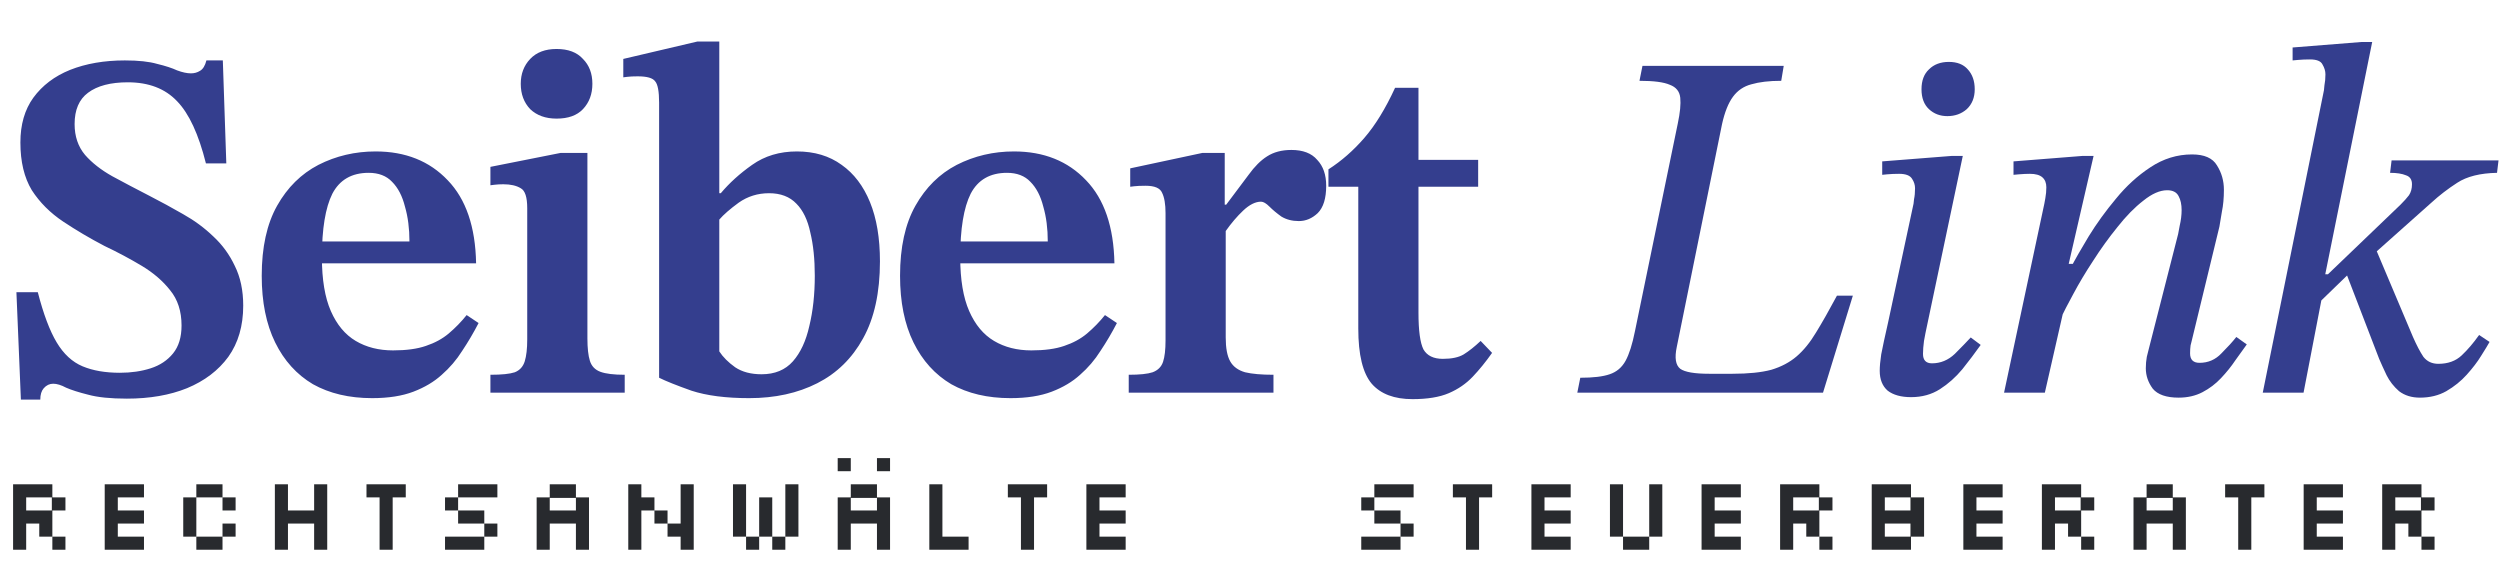
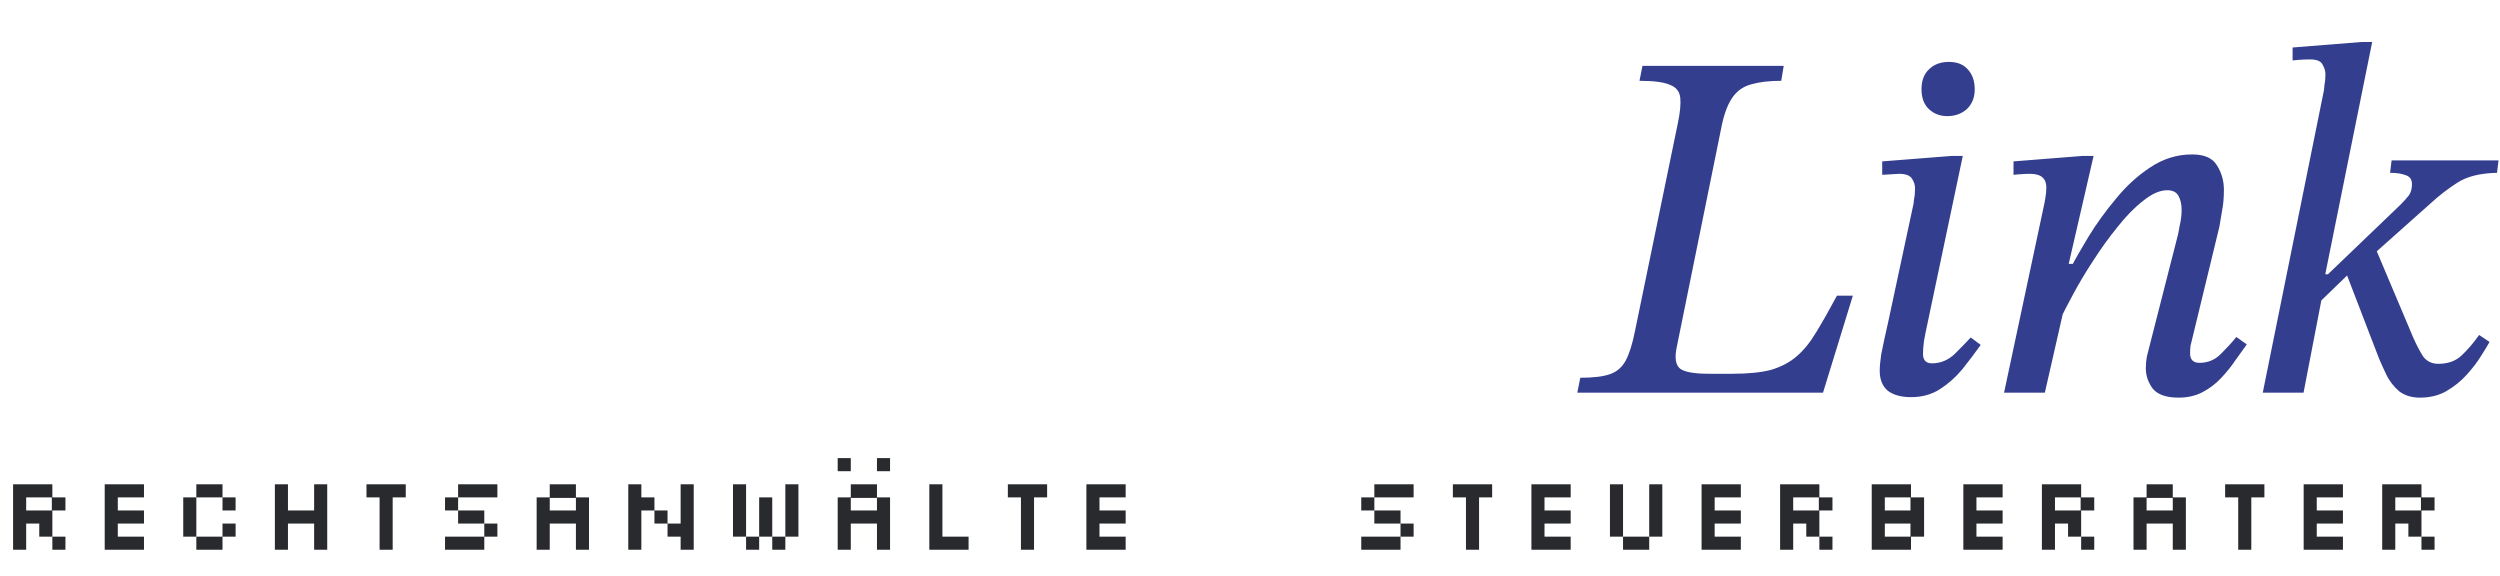
<svg xmlns="http://www.w3.org/2000/svg" width="191" height="44" viewBox="0 0 191 44" fill="none">
-   <path d="M139.278 30H120.506L120.734 28.86C121.722 28.86 122.469 28.771 122.976 28.594C123.508 28.417 123.913 28.075 124.192 27.568C124.471 27.061 124.711 26.301 124.914 25.288L128.182 9.442C128.359 8.606 128.423 7.947 128.372 7.466C128.321 6.985 128.055 6.655 127.574 6.478C127.118 6.275 126.345 6.174 125.256 6.174L125.484 5.034H136.276L136.086 6.174C135.174 6.174 134.414 6.263 133.806 6.44C133.223 6.592 132.755 6.909 132.4 7.39C132.045 7.871 131.767 8.568 131.564 9.48L128.106 26.504C127.929 27.34 128.017 27.897 128.372 28.176C128.727 28.429 129.461 28.556 130.576 28.556H132.362C133.578 28.556 134.566 28.455 135.326 28.252C136.086 28.024 136.732 27.682 137.264 27.226C137.796 26.77 138.29 26.162 138.746 25.402C139.227 24.617 139.759 23.679 140.342 22.59H141.558L139.278 30ZM146.005 30.342C145.245 30.342 144.649 30.177 144.219 29.848C143.813 29.493 143.611 28.987 143.611 28.328C143.611 27.999 143.649 27.581 143.725 27.074C143.826 26.542 144.003 25.719 144.257 24.604L146.195 15.56C146.195 15.56 146.207 15.446 146.233 15.218C146.283 14.99 146.309 14.711 146.309 14.382C146.309 14.129 146.233 13.888 146.081 13.66C145.929 13.407 145.599 13.28 145.093 13.28C144.763 13.28 144.459 13.293 144.181 13.318C143.927 13.343 143.801 13.356 143.801 13.356V12.33L149.121 11.912H149.957L147.107 25.44C147.107 25.44 147.069 25.643 146.993 26.048C146.942 26.428 146.917 26.757 146.917 27.036C146.917 27.517 147.145 27.758 147.601 27.758C148.259 27.758 148.842 27.517 149.349 27.036C149.855 26.529 150.261 26.111 150.565 25.782L151.325 26.352C150.894 26.96 150.425 27.581 149.919 28.214C149.412 28.822 148.842 29.329 148.209 29.734C147.575 30.139 146.841 30.342 146.005 30.342ZM148.779 8.872C148.221 8.872 147.753 8.695 147.373 8.34C146.993 7.985 146.803 7.479 146.803 6.82C146.803 6.161 146.993 5.655 147.373 5.3C147.753 4.92 148.259 4.73 148.893 4.73C149.526 4.73 150.007 4.92 150.337 5.3C150.691 5.68 150.869 6.187 150.869 6.82C150.869 7.453 150.666 7.96 150.261 8.34C149.855 8.695 149.361 8.872 148.779 8.872ZM166.448 30.38C165.511 30.38 164.852 30.152 164.472 29.696C164.117 29.215 163.94 28.695 163.94 28.138C163.94 27.834 163.965 27.543 164.016 27.264C164.092 26.96 164.143 26.757 164.168 26.656L166.41 17.878C166.41 17.878 166.448 17.675 166.524 17.27C166.625 16.839 166.676 16.434 166.676 16.054C166.676 15.623 166.6 15.269 166.448 14.99C166.296 14.686 166.005 14.534 165.574 14.534C165.017 14.534 164.409 14.8 163.75 15.332C163.091 15.839 162.433 16.51 161.774 17.346C161.115 18.157 160.495 19.018 159.912 19.93C159.329 20.817 158.823 21.665 158.392 22.476C157.961 23.261 157.645 23.882 157.442 24.338L158.164 20.538C158.519 19.854 158.987 19.031 159.57 18.068C160.178 17.08 160.875 16.117 161.66 15.18C162.445 14.217 163.319 13.419 164.282 12.786C165.27 12.127 166.334 11.798 167.474 11.798C168.411 11.798 169.045 12.077 169.374 12.634C169.729 13.191 169.906 13.812 169.906 14.496C169.906 15.129 169.855 15.687 169.754 16.168C169.678 16.649 169.615 17.029 169.564 17.308L167.436 26.086C167.436 26.086 167.411 26.187 167.36 26.39C167.335 26.567 167.322 26.77 167.322 26.998C167.322 27.479 167.563 27.72 168.044 27.72C168.703 27.72 169.26 27.479 169.716 26.998C170.197 26.517 170.577 26.099 170.856 25.744L171.654 26.314C171.401 26.669 171.109 27.074 170.78 27.53C170.476 27.986 170.109 28.442 169.678 28.898C169.273 29.329 168.804 29.683 168.272 29.962C167.74 30.241 167.132 30.38 166.448 30.38ZM156.226 30H153.11L156.188 15.56C156.188 15.56 156.213 15.421 156.264 15.142C156.315 14.863 156.34 14.585 156.34 14.306C156.34 13.977 156.239 13.723 156.036 13.546C155.833 13.369 155.517 13.28 155.086 13.28C154.833 13.28 154.554 13.293 154.25 13.318C153.971 13.343 153.832 13.356 153.832 13.356V12.33L159.114 11.912H159.95L158.05 20.158H158.468L156.226 30ZM175.991 30H172.875L177.549 6.896C177.549 6.896 177.562 6.769 177.587 6.516C177.638 6.263 177.663 5.984 177.663 5.68C177.663 5.427 177.587 5.173 177.435 4.92C177.309 4.667 176.992 4.54 176.485 4.54C176.156 4.54 175.852 4.553 175.573 4.578C175.295 4.603 175.155 4.616 175.155 4.616V3.628L180.399 3.21H181.235L177.549 21.45L177.435 22.514L175.991 30ZM184.883 30.38C184.25 30.38 183.718 30.215 183.287 29.886C182.882 29.531 182.565 29.126 182.337 28.67C182.109 28.189 181.919 27.771 181.767 27.416L179.107 20.5L181.349 18.638L184.351 25.744C184.63 26.377 184.896 26.884 185.149 27.264C185.428 27.619 185.808 27.796 186.289 27.796C187.024 27.796 187.619 27.581 188.075 27.15C188.531 26.719 188.975 26.2 189.405 25.592L190.203 26.124C190.077 26.352 189.861 26.707 189.557 27.188C189.279 27.644 188.911 28.125 188.455 28.632C188.025 29.113 187.505 29.531 186.897 29.886C186.315 30.215 185.643 30.38 184.883 30.38ZM179.411 20.956L176.941 23.35L177.131 20.956H177.853L183.401 15.636C183.68 15.357 183.895 15.117 184.047 14.914C184.199 14.686 184.275 14.407 184.275 14.078C184.275 13.723 184.123 13.495 183.819 13.394C183.515 13.267 183.11 13.204 182.603 13.204L182.717 12.254H190.887L190.773 13.204C189.481 13.229 188.468 13.483 187.733 13.964C187.024 14.42 186.365 14.927 185.757 15.484L181.235 19.512L179.411 20.956Z" fill="#343E8E" />
-   <path d="M3.078 30.532H1.596L1.254 22.324H2.888C3.319 23.996 3.8 25.275 4.332 26.162C4.864 27.049 5.523 27.657 6.308 27.986C7.093 28.315 8.043 28.48 9.158 28.48C10.019 28.48 10.805 28.366 11.514 28.138C12.223 27.91 12.793 27.53 13.224 26.998C13.655 26.466 13.87 25.757 13.87 24.87C13.87 23.781 13.579 22.881 12.996 22.172C12.439 21.463 11.717 20.842 10.83 20.31C9.943 19.778 8.993 19.271 7.98 18.79C6.865 18.207 5.814 17.587 4.826 16.928C3.838 16.269 3.04 15.471 2.432 14.534C1.849 13.571 1.558 12.355 1.558 10.886C1.558 9.518 1.887 8.378 2.546 7.466C3.23 6.529 4.167 5.819 5.358 5.338C6.574 4.857 7.967 4.616 9.538 4.616C10.577 4.616 11.4 4.705 12.008 4.882C12.641 5.034 13.148 5.199 13.528 5.376C13.933 5.528 14.288 5.604 14.592 5.604C14.845 5.604 15.073 5.541 15.276 5.414C15.504 5.287 15.669 5.021 15.77 4.616H17.024L17.29 12.482H15.732C15.175 10.253 14.44 8.669 13.528 7.732C12.616 6.769 11.362 6.288 9.766 6.288C8.449 6.288 7.435 6.554 6.726 7.086C6.042 7.593 5.7 8.391 5.7 9.48C5.7 10.417 5.966 11.203 6.498 11.836C7.03 12.444 7.727 12.989 8.588 13.47C9.475 13.951 10.412 14.445 11.4 14.952C12.287 15.408 13.148 15.877 13.984 16.358C14.845 16.839 15.618 17.409 16.302 18.068C16.986 18.701 17.531 19.449 17.936 20.31C18.367 21.171 18.582 22.185 18.582 23.35C18.582 24.895 18.202 26.2 17.442 27.264C16.682 28.303 15.631 29.101 14.288 29.658C12.971 30.19 11.438 30.456 9.69 30.456C8.449 30.456 7.461 30.355 6.726 30.152C6.017 29.975 5.459 29.797 5.054 29.62C4.674 29.417 4.345 29.316 4.066 29.316C3.787 29.316 3.547 29.43 3.344 29.658C3.167 29.861 3.078 30.152 3.078 30.532ZM28.432 30.418C26.684 30.418 25.177 30.063 23.91 29.354C22.669 28.619 21.706 27.555 21.022 26.162C20.338 24.769 19.996 23.071 19.996 21.07C19.996 18.891 20.389 17.105 21.174 15.712C21.959 14.319 23.011 13.28 24.328 12.596C25.671 11.912 27.128 11.57 28.698 11.57C30.978 11.57 32.815 12.305 34.208 13.774C35.602 15.218 36.324 17.333 36.374 20.12H24.252L24.214 18.448H31.282C31.282 17.46 31.168 16.573 30.94 15.788C30.738 14.977 30.408 14.344 29.952 13.888C29.521 13.432 28.926 13.204 28.166 13.204C26.874 13.204 25.95 13.736 25.392 14.8C24.86 15.864 24.594 17.485 24.594 19.664C24.594 21.361 24.822 22.729 25.278 23.768C25.734 24.807 26.367 25.567 27.178 26.048C27.989 26.529 28.939 26.77 30.028 26.77C31.041 26.77 31.878 26.656 32.536 26.428C33.22 26.2 33.803 25.883 34.284 25.478C34.791 25.047 35.247 24.579 35.652 24.072L36.564 24.68C36.184 25.415 35.766 26.124 35.31 26.808C34.88 27.492 34.36 28.1 33.752 28.632C33.169 29.164 32.447 29.595 31.586 29.924C30.725 30.253 29.674 30.418 28.432 30.418ZM47.728 30H37.468V28.632C38.329 28.632 38.95 28.569 39.33 28.442C39.71 28.29 39.963 28.011 40.09 27.606C40.216 27.201 40.28 26.643 40.28 25.934V15.902C40.28 15.066 40.115 14.559 39.786 14.382C39.456 14.179 39.013 14.078 38.456 14.078C38.202 14.078 37.974 14.091 37.772 14.116C37.569 14.141 37.468 14.154 37.468 14.154V12.748L42.826 11.684H44.878V25.858C44.878 26.593 44.941 27.163 45.068 27.568C45.194 27.973 45.46 28.252 45.866 28.404C46.271 28.556 46.892 28.632 47.728 28.632V30ZM42.522 9.062C41.686 9.062 41.014 8.821 40.508 8.34C40.026 7.833 39.786 7.187 39.786 6.402C39.786 5.642 40.026 5.009 40.508 4.502C40.989 3.995 41.66 3.742 42.522 3.742C43.408 3.742 44.08 3.995 44.536 4.502C45.017 4.983 45.258 5.617 45.258 6.402C45.258 7.187 45.017 7.833 44.536 8.34C44.08 8.821 43.408 9.062 42.522 9.062ZM53.282 3.172H54.954V14.762H55.068C55.727 13.977 56.525 13.255 57.462 12.596C58.425 11.912 59.565 11.57 60.882 11.57C62.224 11.57 63.364 11.912 64.302 12.596C65.239 13.255 65.961 14.205 66.468 15.446C66.975 16.687 67.228 18.195 67.228 19.968C67.228 22.349 66.797 24.313 65.936 25.858C65.1 27.378 63.934 28.518 62.44 29.278C60.945 30.038 59.21 30.418 57.234 30.418C55.461 30.418 53.991 30.228 52.826 29.848C51.686 29.443 50.862 29.113 50.356 28.86V7.846C50.356 6.985 50.255 6.44 50.052 6.212C49.874 5.959 49.431 5.832 48.722 5.832C48.392 5.832 48.127 5.845 47.924 5.87C47.721 5.895 47.62 5.908 47.62 5.908V4.502L53.282 3.172ZM54.954 16.776V26.846C55.233 27.277 55.638 27.682 56.17 28.062C56.702 28.417 57.373 28.594 58.184 28.594C59.197 28.594 59.995 28.265 60.578 27.606C61.16 26.947 61.578 26.048 61.832 24.908C62.111 23.768 62.25 22.489 62.25 21.07C62.25 19.803 62.136 18.701 61.908 17.764C61.705 16.801 61.35 16.067 60.844 15.56C60.337 15.028 59.641 14.762 58.754 14.762C57.892 14.762 57.12 15.003 56.436 15.484C55.777 15.965 55.283 16.396 54.954 16.776ZM77.2 30.418C75.452 30.418 73.944 30.063 72.678 29.354C71.436 28.619 70.474 27.555 69.79 26.162C69.106 24.769 68.764 23.071 68.764 21.07C68.764 18.891 69.156 17.105 69.942 15.712C70.727 14.319 71.778 13.28 73.096 12.596C74.438 11.912 75.895 11.57 77.466 11.57C79.746 11.57 81.582 12.305 82.976 13.774C84.369 15.218 85.091 17.333 85.142 20.12H73.02L72.982 18.448H80.05C80.05 17.46 79.936 16.573 79.708 15.788C79.505 14.977 79.176 14.344 78.72 13.888C78.289 13.432 77.694 13.204 76.934 13.204C75.642 13.204 74.717 13.736 74.16 14.8C73.628 15.864 73.362 17.485 73.362 19.664C73.362 21.361 73.59 22.729 74.046 23.768C74.502 24.807 75.135 25.567 75.946 26.048C76.756 26.529 77.706 26.77 78.796 26.77C79.809 26.77 80.645 26.656 81.304 26.428C81.988 26.2 82.57 25.883 83.052 25.478C83.558 25.047 84.014 24.579 84.42 24.072L85.332 24.68C84.952 25.415 84.534 26.124 84.078 26.808C83.647 27.492 83.128 28.1 82.52 28.632C81.937 29.164 81.215 29.595 80.354 29.924C79.492 30.253 78.441 30.418 77.2 30.418ZM97.293 30H86.235V28.632C87.071 28.632 87.679 28.569 88.059 28.442C88.465 28.29 88.731 28.024 88.857 27.644C88.984 27.264 89.047 26.719 89.047 26.01V16.282C89.047 15.598 88.959 15.079 88.781 14.724C88.629 14.369 88.211 14.192 87.527 14.192C87.147 14.192 86.856 14.205 86.653 14.23C86.451 14.255 86.349 14.268 86.349 14.268V12.862L91.859 11.684H93.569V15.636H93.683C94.367 14.724 94.937 13.964 95.393 13.356C95.849 12.723 96.318 12.254 96.799 11.95C97.306 11.621 97.927 11.456 98.661 11.456C99.548 11.456 100.207 11.709 100.637 12.216C101.093 12.697 101.321 13.356 101.321 14.192C101.321 15.155 101.106 15.851 100.675 16.282C100.245 16.687 99.763 16.89 99.231 16.89C98.725 16.89 98.281 16.776 97.901 16.548C97.547 16.295 97.243 16.041 96.989 15.788C96.736 15.535 96.521 15.408 96.343 15.408C95.913 15.408 95.457 15.636 94.975 16.092C94.519 16.523 94.076 17.042 93.645 17.65V25.782C93.645 26.593 93.759 27.201 93.987 27.606C94.215 28.011 94.595 28.29 95.127 28.442C95.659 28.569 96.381 28.632 97.293 28.632V30ZM113.121 26.048L113.995 26.96C113.513 27.644 113.019 28.252 112.513 28.784C112.006 29.316 111.398 29.734 110.689 30.038C109.979 30.342 109.055 30.494 107.915 30.494C106.521 30.494 105.483 30.101 104.799 29.316C104.115 28.505 103.773 27.099 103.773 25.098V14.268H101.493V12.938C102.481 12.305 103.393 11.507 104.229 10.544C105.065 9.581 105.85 8.302 106.585 6.706H108.371V12.216H112.931V14.268H108.371V23.882C108.371 25.25 108.497 26.187 108.751 26.694C109.029 27.175 109.523 27.416 110.233 27.416C110.917 27.416 111.449 27.302 111.829 27.074C112.234 26.821 112.665 26.479 113.121 26.048Z" fill="#343E8E" />
+   <path d="M139.278 30H120.506L120.734 28.86C121.722 28.86 122.469 28.771 122.976 28.594C123.508 28.417 123.913 28.075 124.192 27.568C124.471 27.061 124.711 26.301 124.914 25.288L128.182 9.442C128.359 8.606 128.423 7.947 128.372 7.466C128.321 6.985 128.055 6.655 127.574 6.478C127.118 6.275 126.345 6.174 125.256 6.174L125.484 5.034H136.276L136.086 6.174C135.174 6.174 134.414 6.263 133.806 6.44C133.223 6.592 132.755 6.909 132.4 7.39C132.045 7.871 131.767 8.568 131.564 9.48L128.106 26.504C127.929 27.34 128.017 27.897 128.372 28.176C128.727 28.429 129.461 28.556 130.576 28.556H132.362C133.578 28.556 134.566 28.455 135.326 28.252C136.086 28.024 136.732 27.682 137.264 27.226C137.796 26.77 138.29 26.162 138.746 25.402C139.227 24.617 139.759 23.679 140.342 22.59H141.558L139.278 30ZM146.005 30.342C145.245 30.342 144.649 30.177 144.219 29.848C143.813 29.493 143.611 28.987 143.611 28.328C143.611 27.999 143.649 27.581 143.725 27.074C143.826 26.542 144.003 25.719 144.257 24.604L146.195 15.56C146.195 15.56 146.207 15.446 146.233 15.218C146.283 14.99 146.309 14.711 146.309 14.382C146.309 14.129 146.233 13.888 146.081 13.66C145.929 13.407 145.599 13.28 145.093 13.28C143.927 13.343 143.801 13.356 143.801 13.356V12.33L149.121 11.912H149.957L147.107 25.44C147.107 25.44 147.069 25.643 146.993 26.048C146.942 26.428 146.917 26.757 146.917 27.036C146.917 27.517 147.145 27.758 147.601 27.758C148.259 27.758 148.842 27.517 149.349 27.036C149.855 26.529 150.261 26.111 150.565 25.782L151.325 26.352C150.894 26.96 150.425 27.581 149.919 28.214C149.412 28.822 148.842 29.329 148.209 29.734C147.575 30.139 146.841 30.342 146.005 30.342ZM148.779 8.872C148.221 8.872 147.753 8.695 147.373 8.34C146.993 7.985 146.803 7.479 146.803 6.82C146.803 6.161 146.993 5.655 147.373 5.3C147.753 4.92 148.259 4.73 148.893 4.73C149.526 4.73 150.007 4.92 150.337 5.3C150.691 5.68 150.869 6.187 150.869 6.82C150.869 7.453 150.666 7.96 150.261 8.34C149.855 8.695 149.361 8.872 148.779 8.872ZM166.448 30.38C165.511 30.38 164.852 30.152 164.472 29.696C164.117 29.215 163.94 28.695 163.94 28.138C163.94 27.834 163.965 27.543 164.016 27.264C164.092 26.96 164.143 26.757 164.168 26.656L166.41 17.878C166.41 17.878 166.448 17.675 166.524 17.27C166.625 16.839 166.676 16.434 166.676 16.054C166.676 15.623 166.6 15.269 166.448 14.99C166.296 14.686 166.005 14.534 165.574 14.534C165.017 14.534 164.409 14.8 163.75 15.332C163.091 15.839 162.433 16.51 161.774 17.346C161.115 18.157 160.495 19.018 159.912 19.93C159.329 20.817 158.823 21.665 158.392 22.476C157.961 23.261 157.645 23.882 157.442 24.338L158.164 20.538C158.519 19.854 158.987 19.031 159.57 18.068C160.178 17.08 160.875 16.117 161.66 15.18C162.445 14.217 163.319 13.419 164.282 12.786C165.27 12.127 166.334 11.798 167.474 11.798C168.411 11.798 169.045 12.077 169.374 12.634C169.729 13.191 169.906 13.812 169.906 14.496C169.906 15.129 169.855 15.687 169.754 16.168C169.678 16.649 169.615 17.029 169.564 17.308L167.436 26.086C167.436 26.086 167.411 26.187 167.36 26.39C167.335 26.567 167.322 26.77 167.322 26.998C167.322 27.479 167.563 27.72 168.044 27.72C168.703 27.72 169.26 27.479 169.716 26.998C170.197 26.517 170.577 26.099 170.856 25.744L171.654 26.314C171.401 26.669 171.109 27.074 170.78 27.53C170.476 27.986 170.109 28.442 169.678 28.898C169.273 29.329 168.804 29.683 168.272 29.962C167.74 30.241 167.132 30.38 166.448 30.38ZM156.226 30H153.11L156.188 15.56C156.188 15.56 156.213 15.421 156.264 15.142C156.315 14.863 156.34 14.585 156.34 14.306C156.34 13.977 156.239 13.723 156.036 13.546C155.833 13.369 155.517 13.28 155.086 13.28C154.833 13.28 154.554 13.293 154.25 13.318C153.971 13.343 153.832 13.356 153.832 13.356V12.33L159.114 11.912H159.95L158.05 20.158H158.468L156.226 30ZM175.991 30H172.875L177.549 6.896C177.549 6.896 177.562 6.769 177.587 6.516C177.638 6.263 177.663 5.984 177.663 5.68C177.663 5.427 177.587 5.173 177.435 4.92C177.309 4.667 176.992 4.54 176.485 4.54C176.156 4.54 175.852 4.553 175.573 4.578C175.295 4.603 175.155 4.616 175.155 4.616V3.628L180.399 3.21H181.235L177.549 21.45L177.435 22.514L175.991 30ZM184.883 30.38C184.25 30.38 183.718 30.215 183.287 29.886C182.882 29.531 182.565 29.126 182.337 28.67C182.109 28.189 181.919 27.771 181.767 27.416L179.107 20.5L181.349 18.638L184.351 25.744C184.63 26.377 184.896 26.884 185.149 27.264C185.428 27.619 185.808 27.796 186.289 27.796C187.024 27.796 187.619 27.581 188.075 27.15C188.531 26.719 188.975 26.2 189.405 25.592L190.203 26.124C190.077 26.352 189.861 26.707 189.557 27.188C189.279 27.644 188.911 28.125 188.455 28.632C188.025 29.113 187.505 29.531 186.897 29.886C186.315 30.215 185.643 30.38 184.883 30.38ZM179.411 20.956L176.941 23.35L177.131 20.956H177.853L183.401 15.636C183.68 15.357 183.895 15.117 184.047 14.914C184.199 14.686 184.275 14.407 184.275 14.078C184.275 13.723 184.123 13.495 183.819 13.394C183.515 13.267 183.11 13.204 182.603 13.204L182.717 12.254H190.887L190.773 13.204C189.481 13.229 188.468 13.483 187.733 13.964C187.024 14.42 186.365 14.927 185.757 15.484L181.235 19.512L179.411 20.956Z" fill="#343E8E" />
  <path d="M1 42V37H4V38H5V39H4V41H5V42H4V41H3V40H2V42H1ZM2 39H3.96V38H2V39ZM8 42V37H11V38H9V39H11V40H9V41H11V42H8ZM17 39V38H15V37H17V38H18V39H17ZM15 42V41H14V38H15V41H17V42H15ZM17 41V40H18V41H17ZM21 42V37H22V39H24V37H25V42H24V40H22V42H21ZM29 42V38H28V37H31V38H30V42H29ZM35 38V37H38V38H35ZM37 41V40H35V39H34V38H35V39H37V40H38V41H37ZM34 42V41H37V42H34ZM41 42V38H42V37H44V38H45V42H44V40H42V42H41ZM42 39H44V38.04H42V39ZM48 42V37H49V38H50V39H51V40H52V37H53V42H52V41H51V40H50V39H49V42H48ZM57 42V41H56V37H57V41H58V42H57ZM60 41V37H61V41H60ZM59 42V41H58V38H59V41H60V42H59ZM67 36V35H68V36H67ZM64 36V35H65V36H64ZM64 42V38H65V37H67V38H68V42H67V40H65V42H64ZM65 39H67V38.04H65V39ZM71 42V37H72V41H74V42H71ZM78 42V38H77V37H80V38H79V42H78ZM83 42V37H86V38H84V39H86V40H84V41H86V42H83ZM105 38V37H108V38H105ZM107 41V40H105V39H104V38H105V39H107V40H108V41H107ZM104 42V41H107V42H104ZM112 42V38H111V37H114V38H113V42H112ZM117 42V37H120V38H118V39H120V40H118V41H120V42H117ZM124 42V41H123V37H124V41H126V42H124ZM126 41V37H127V41H126ZM130 42V37H133V38H131V39H133V40H131V41H133V42H130ZM136 42V37H139V38H140V39H139V41H140V42H139V41H138V40H137V42H136ZM137 39H138.96V38H137V39ZM143 42V37H146V38H147V41H146V42H143ZM144 39H145.96V38H144V39ZM144 41H145.96V40H144V41ZM150 42V37H153V38H151V39H153V40H151V41H153V42H150ZM156 42V37H159V38H160V39H159V41H160V42H159V41H158V40H157V42H156ZM157 39H158.96V38H157V39ZM163 42V38H164V37H166V38H167V42H166V40H164V42H163ZM164 39H166V38.04H164V39ZM171 42V38H170V37H173V38H172V42H171ZM176 42V37H179V38H177V39H179V40H177V41H179V42H176ZM182 42V37H185V38H186V39H185V41H186V42H185V41H184V40H183V42H182ZM183 39H184.96V38H183V39Z" fill="#282A2E" />
</svg>